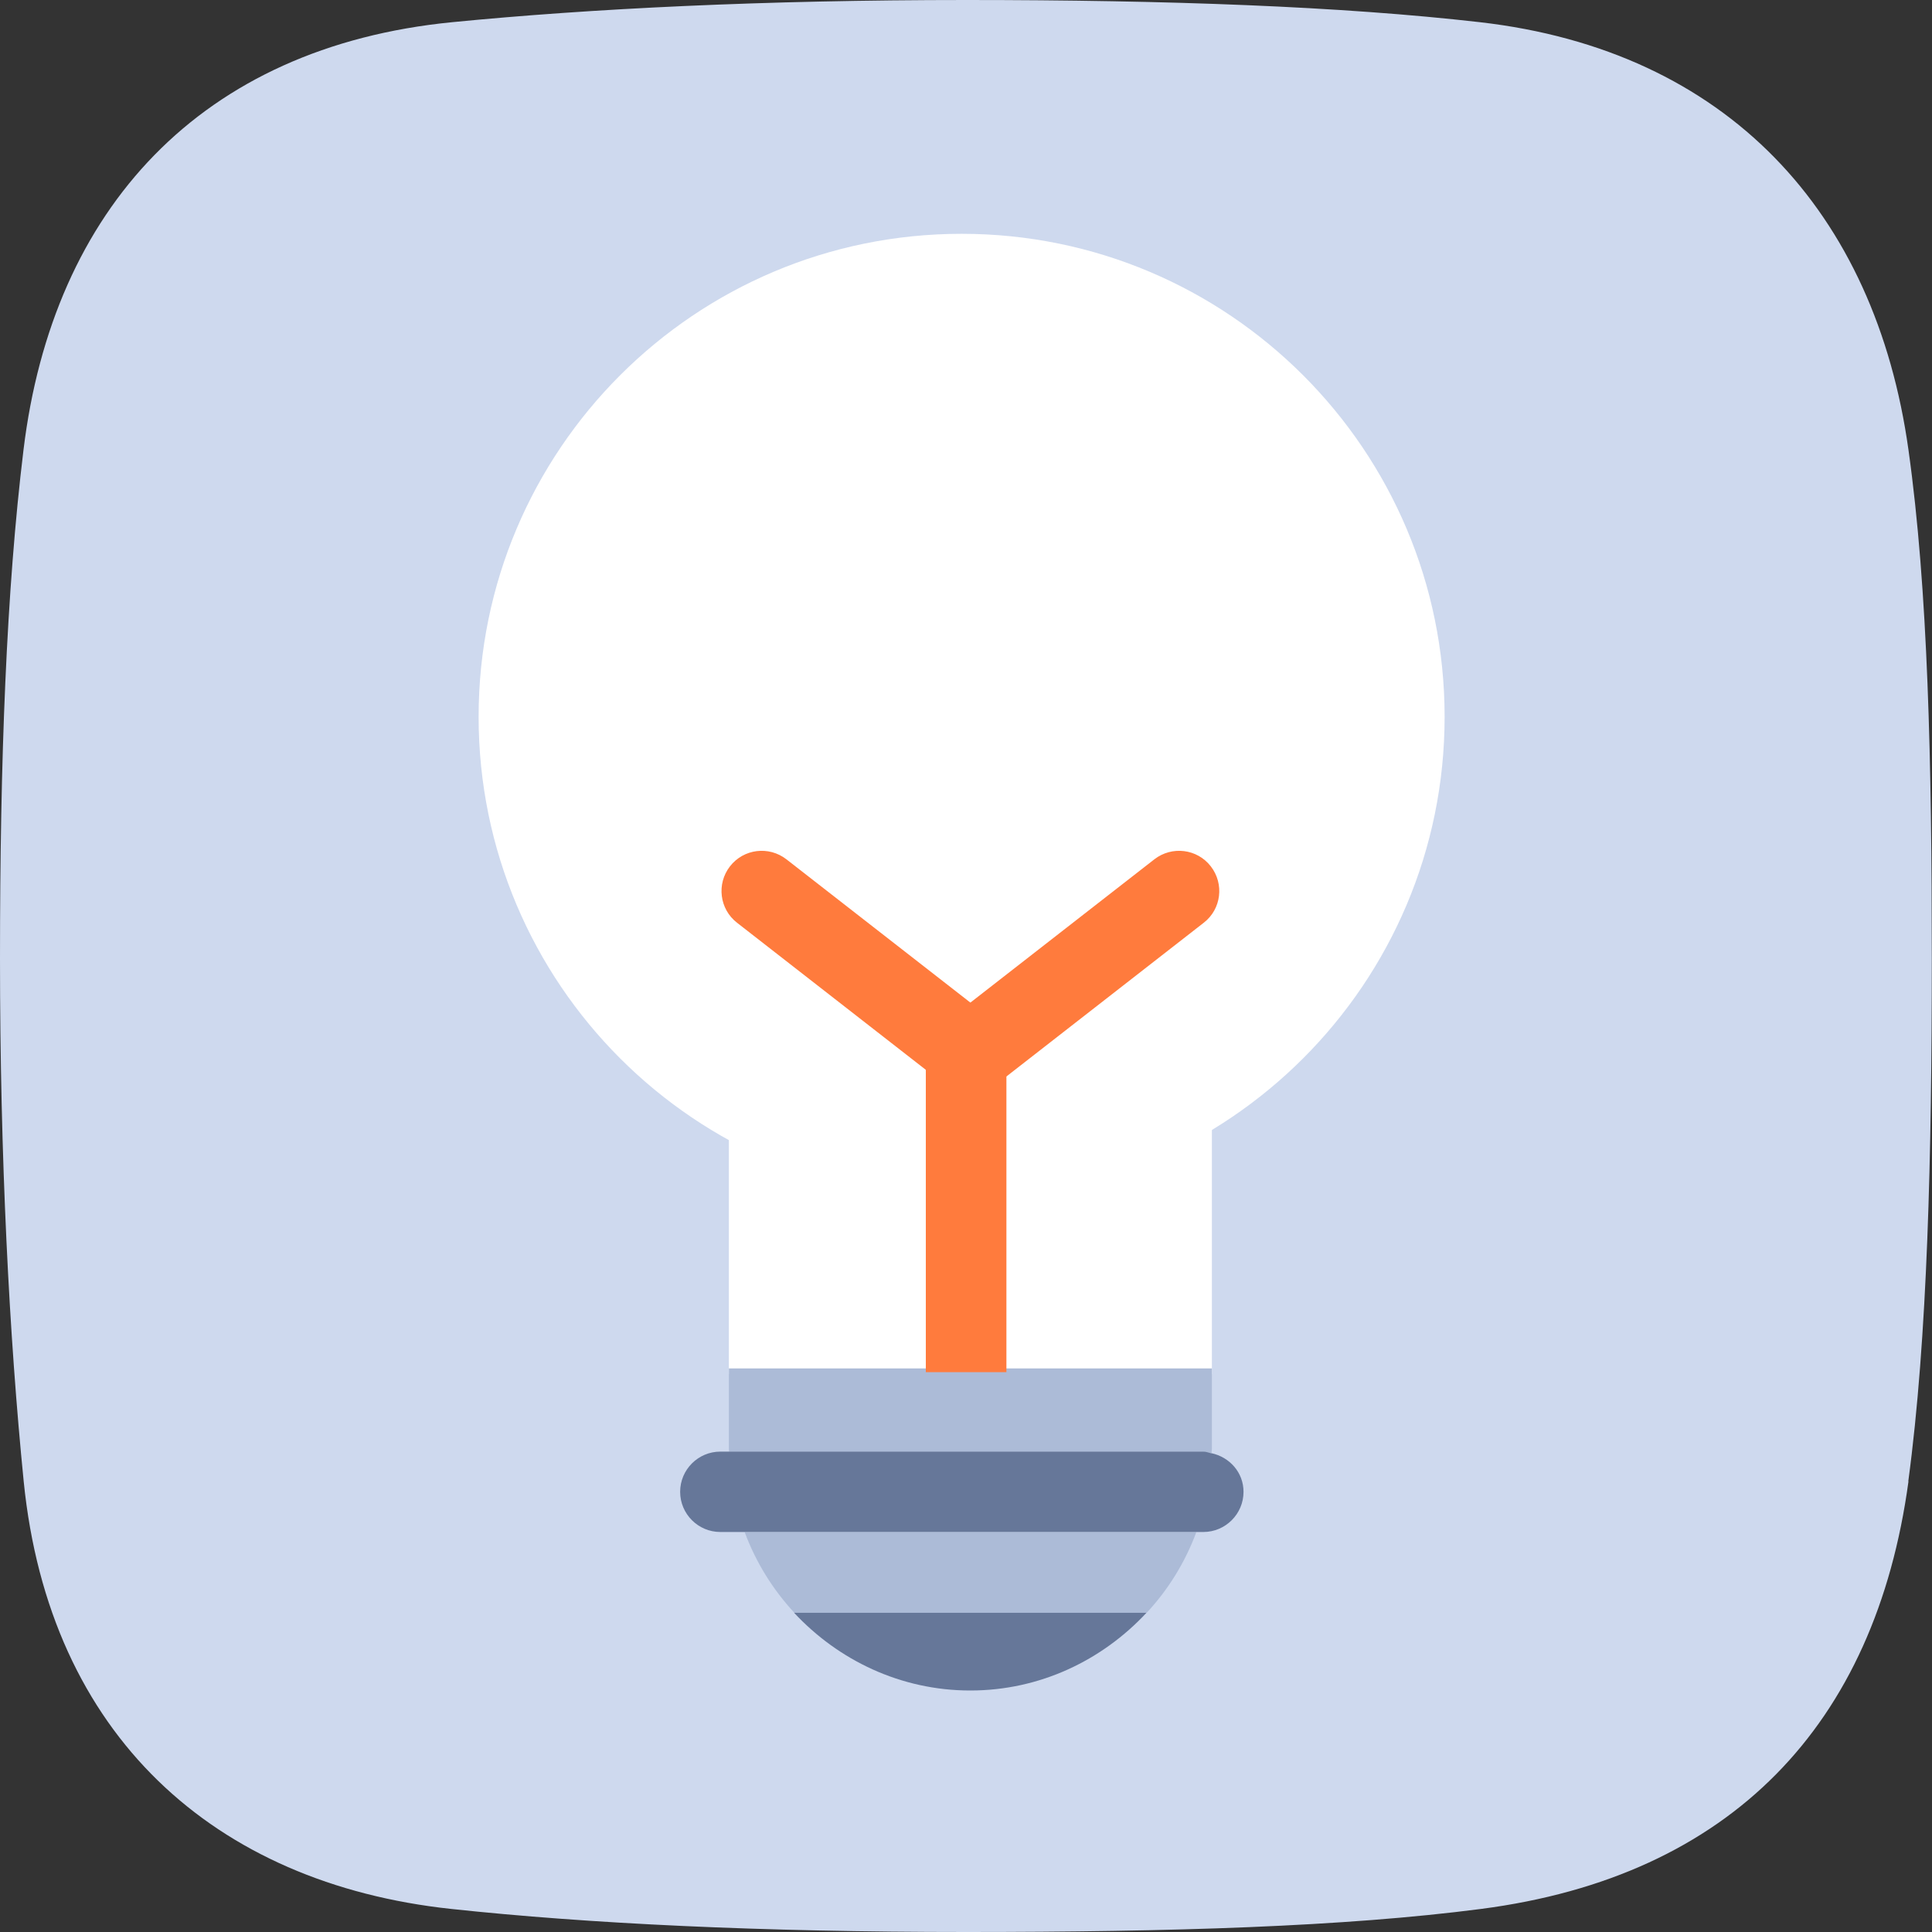
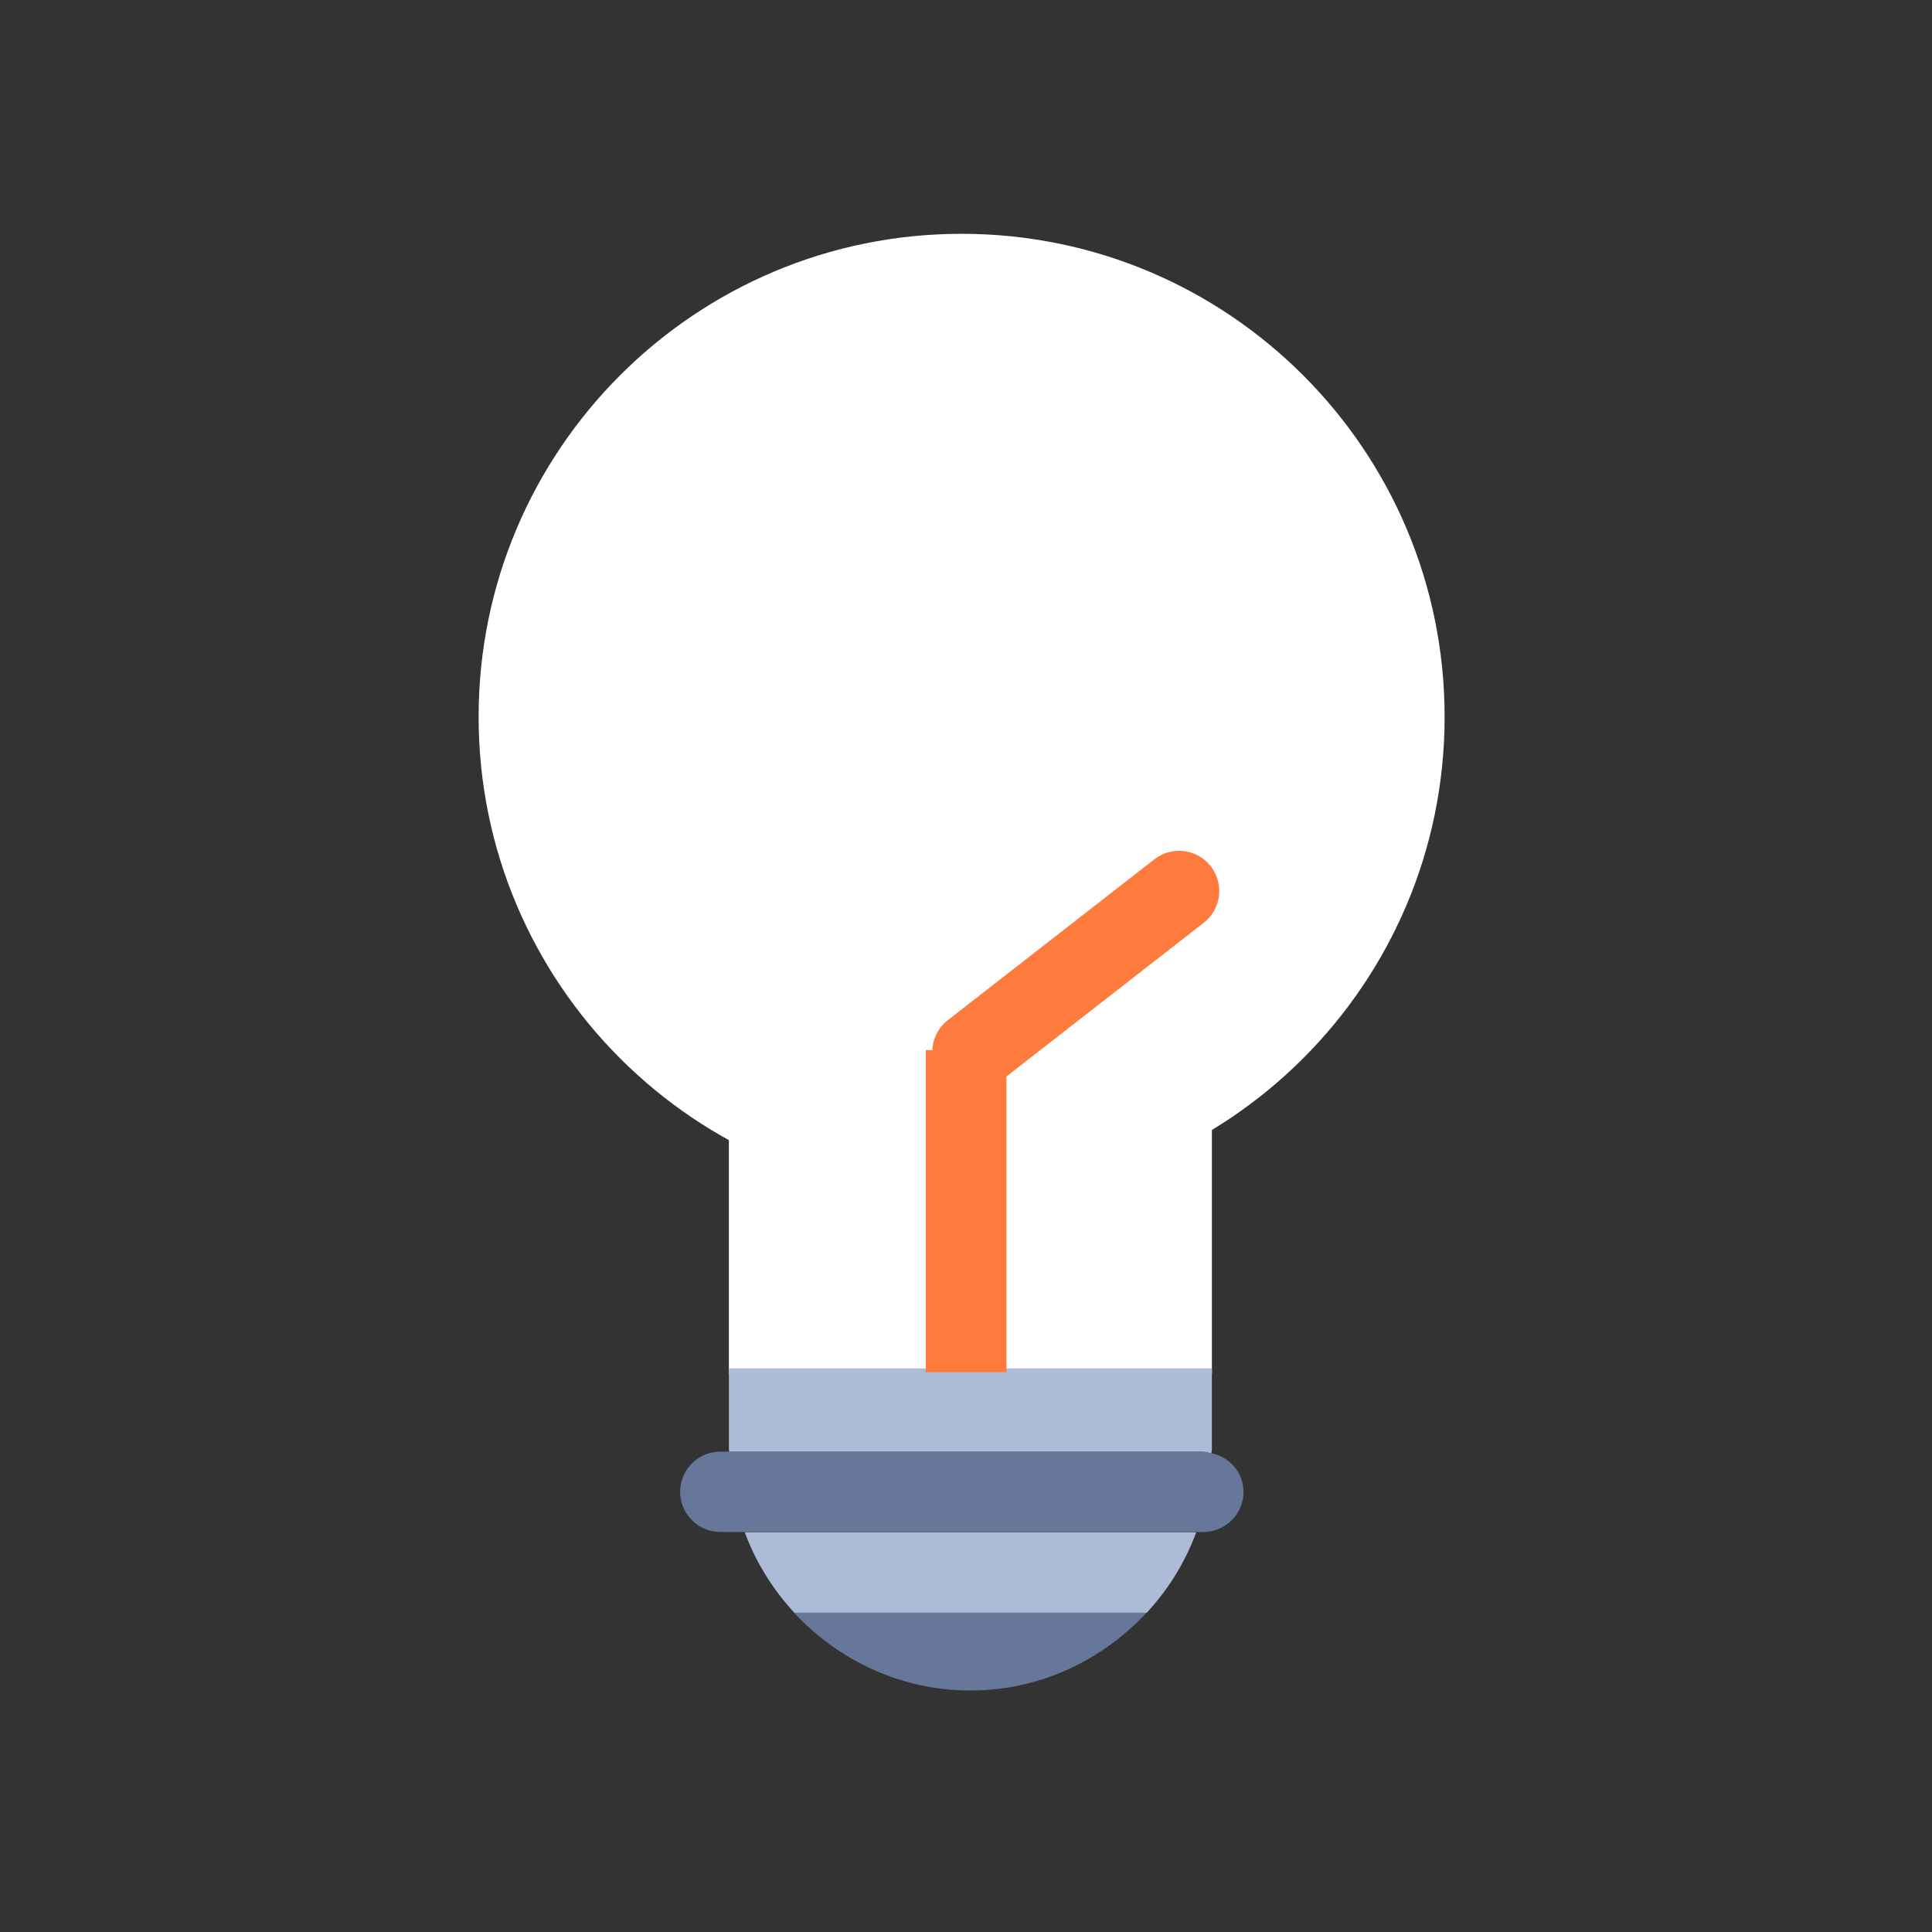
<svg xmlns="http://www.w3.org/2000/svg" width="48" height="48" viewBox="0 0 48 48" fill="none">
  <rect x="0" y="0" width="48" height="48" fill="#333333" stroke="none" />
  <g clip-path="url(#clip0_13_88)">
-     <path d="M47.416 36.802C46.593 42.856 43.004 46.62 36.796 47.427C33.398 47.869 29.095 48 24 48C18.905 48 14.618 47.793 11.209 47.427C5.324 46.794 1.222 43.113 0.589 36.807C0.229 33.202 0 28.762 0 23.814C0 18.867 0.158 14.678 0.584 11.176C1.309 5.193 4.985 1.167 11.236 0.551C14.678 0.213 18.976 0 24 0C29.024 0 33.327 0.158 36.764 0.551C42.916 1.255 46.593 5.275 47.416 11.182C47.902 14.651 47.995 18.954 47.995 23.814C47.995 28.674 47.891 33.234 47.411 36.802" fill="#CED9EE" />
    <path d="M30.109 20.138C30.109 16.838 27.409 14.138 24.109 14.138C20.809 14.138 18.109 16.838 18.109 20.138V34.14H30.109V20.138Z" fill="white" />
    <path d="M35.891 17.809C35.891 24.436 30.518 29.809 23.891 29.809C17.264 29.809 11.891 24.436 11.891 17.809C11.891 11.182 17.264 5.809 23.891 5.809C30.518 5.809 35.891 11.182 35.891 17.809Z" fill="white" />
    <path d="M29.716 38.067H18.502C18.78 38.815 19.2 39.491 19.735 40.069H28.489C29.024 39.496 29.444 38.815 29.722 38.067" fill="#ACBBD7" />
    <path d="M30.098 36.109C30.098 36.071 30.109 36.038 30.109 36V33.998H18.109V36C18.109 36 18.115 36.044 18.115 36.071H29.891C29.962 36.071 30.027 36.098 30.093 36.114" fill="#ACBBD7" />
    <path d="M30.098 36.109C30.033 36.093 29.967 36.065 29.896 36.065H17.896C17.346 36.065 16.898 36.513 16.898 37.064C16.898 37.614 17.346 38.062 17.896 38.062H29.896C30.447 38.062 30.895 37.614 30.895 37.064C30.895 36.584 30.551 36.202 30.098 36.104" fill="#667799" />
    <path d="M24.109 42C25.838 42 27.387 41.247 28.484 40.069H19.729C20.826 41.247 22.38 42 24.104 42" fill="#667799" />
    <path d="M25.004 26.089H23.002V34.091H25.004V26.089Z" fill="#FF7B3D" />
-     <path d="M24.055 27.136C23.842 27.136 23.624 27.065 23.444 26.924L18.311 22.925C17.875 22.587 17.798 21.96 18.136 21.524C18.475 21.087 19.102 21.011 19.538 21.349L24.671 25.347C25.107 25.685 25.184 26.313 24.846 26.749C24.649 27 24.355 27.136 24.055 27.136Z" fill="#FF7B3D" />
    <path d="M24.164 27.136C23.864 27.136 23.569 27.005 23.373 26.749C23.035 26.313 23.111 25.685 23.547 25.347L28.68 21.349C29.116 21.011 29.744 21.087 30.082 21.524C30.42 21.96 30.344 22.587 29.907 22.925L24.774 26.924C24.595 27.065 24.376 27.136 24.164 27.136Z" fill="#FF7B3D" />
  </g>
  <defs>
    <clipPath id="clip0_13_88">
      <rect width="48" height="48" fill="white" />
    </clipPath>
  </defs>
</svg>